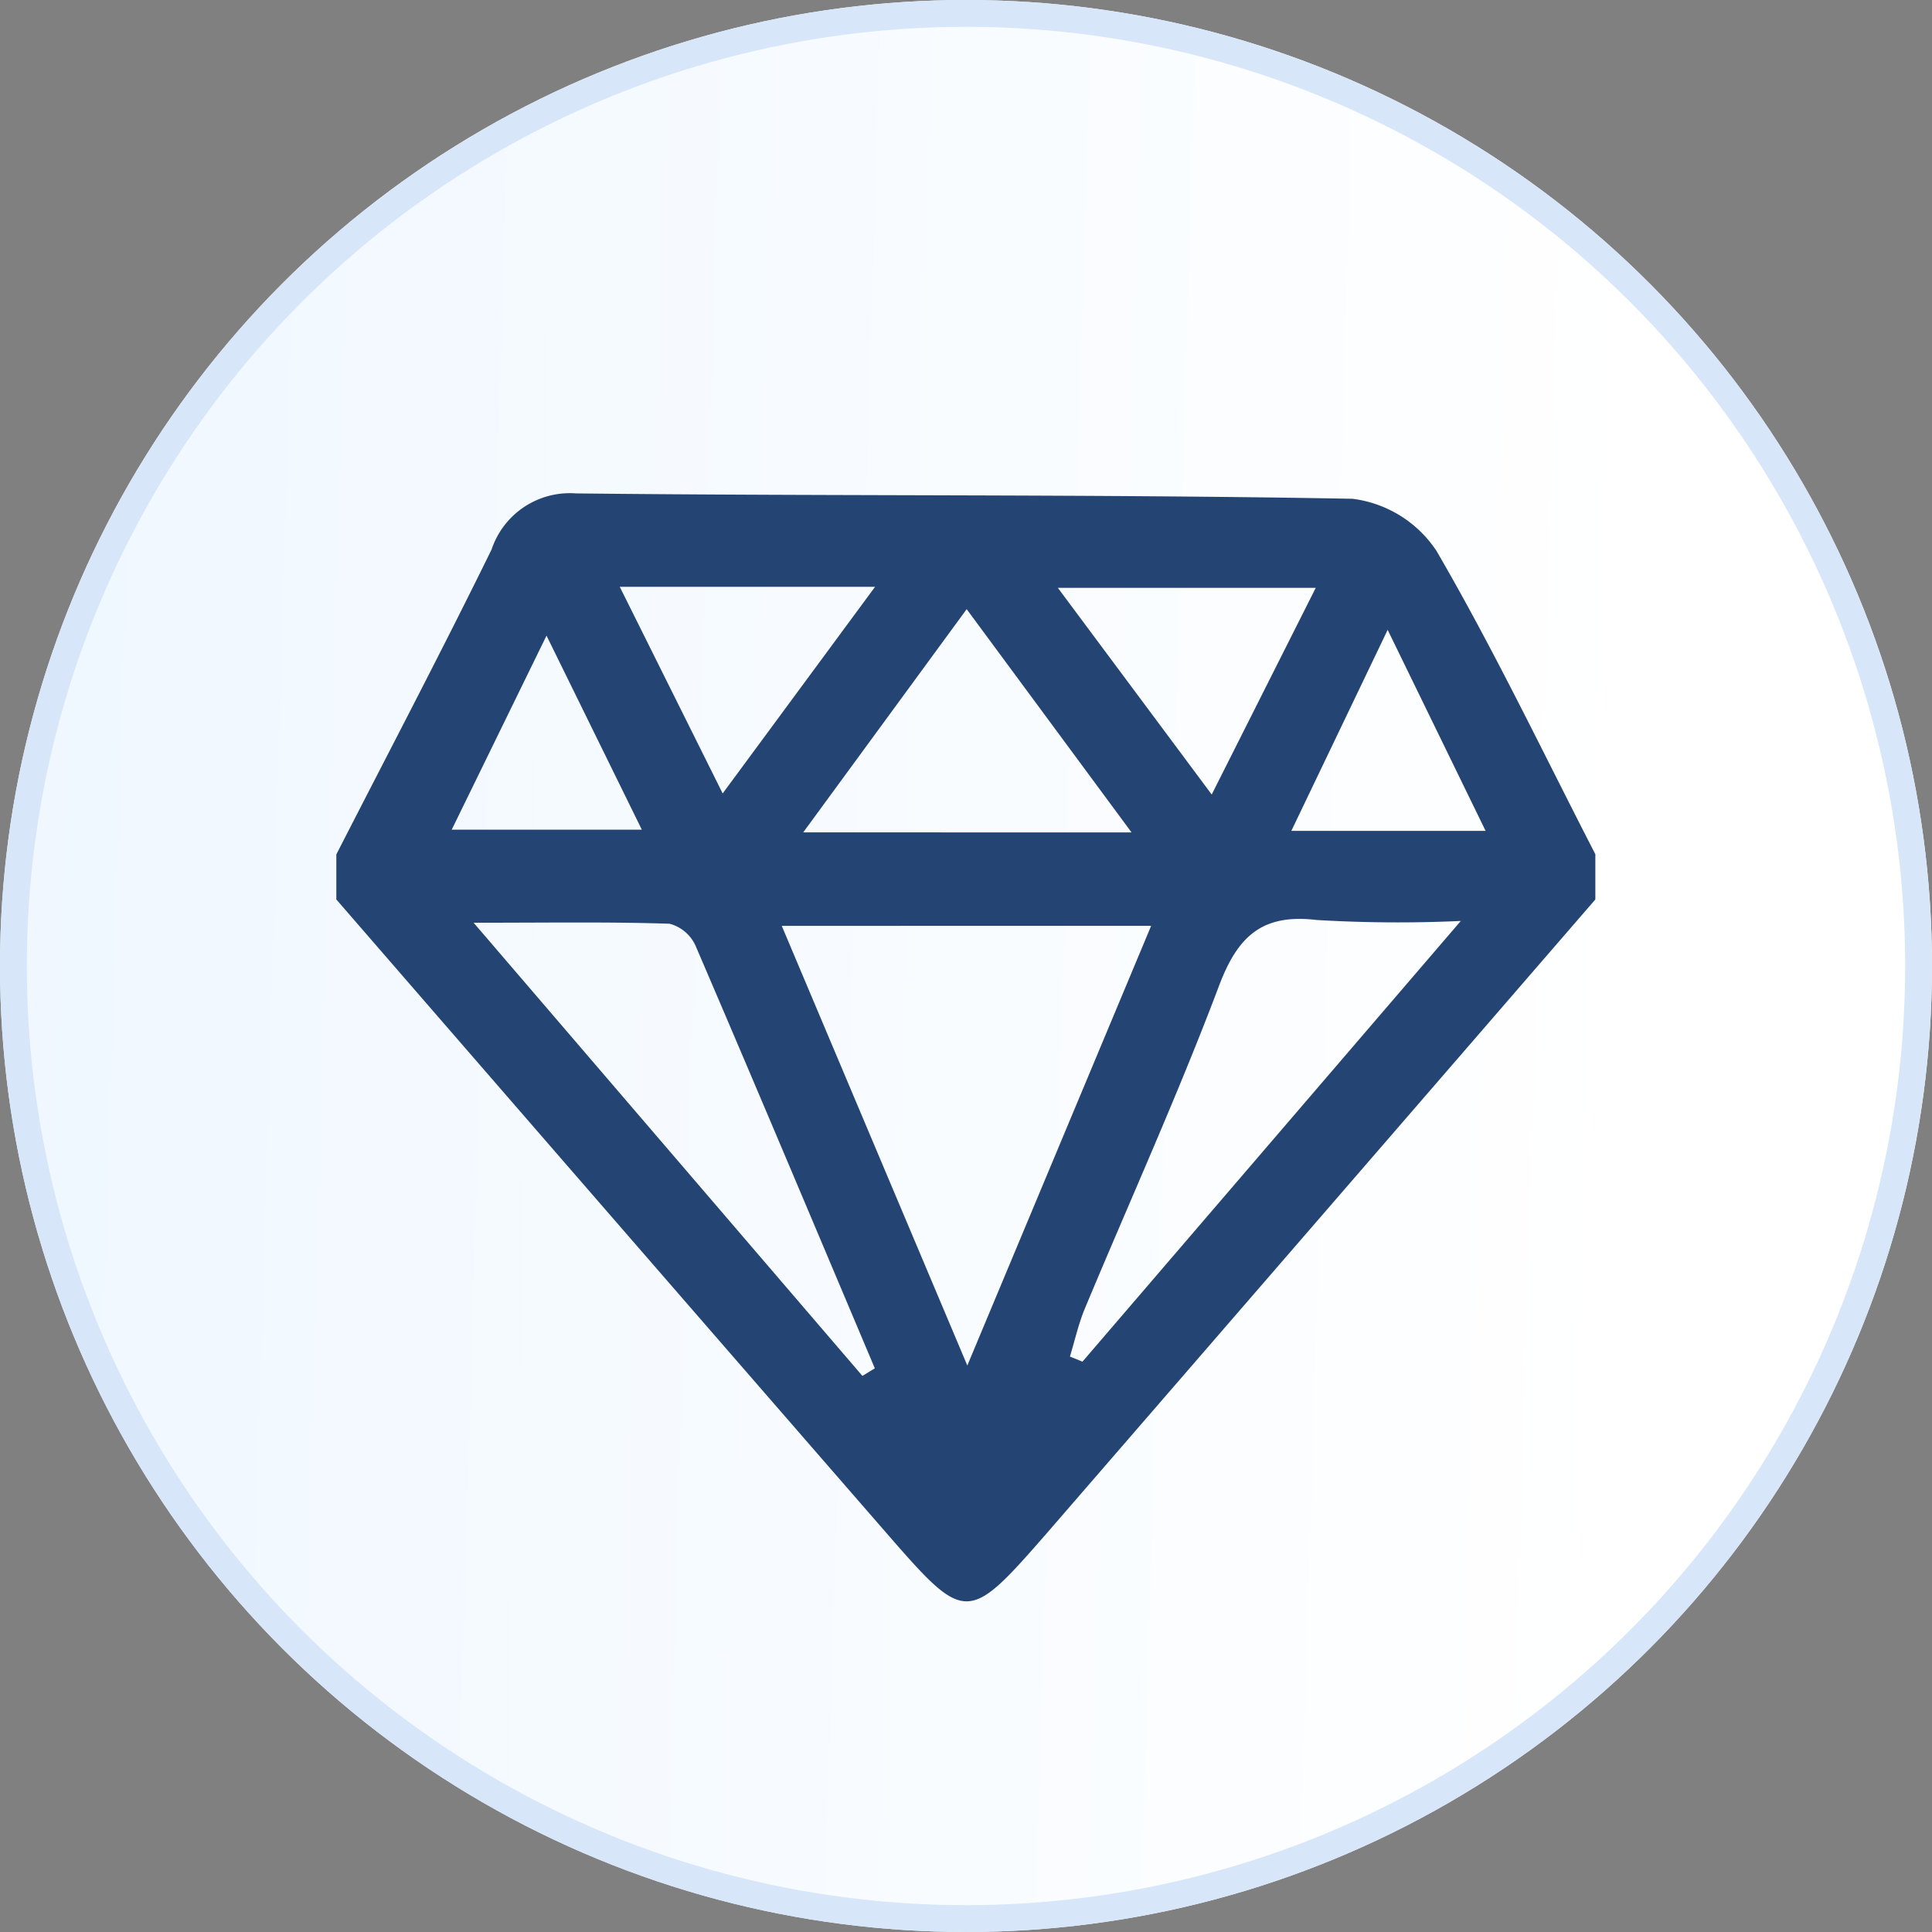
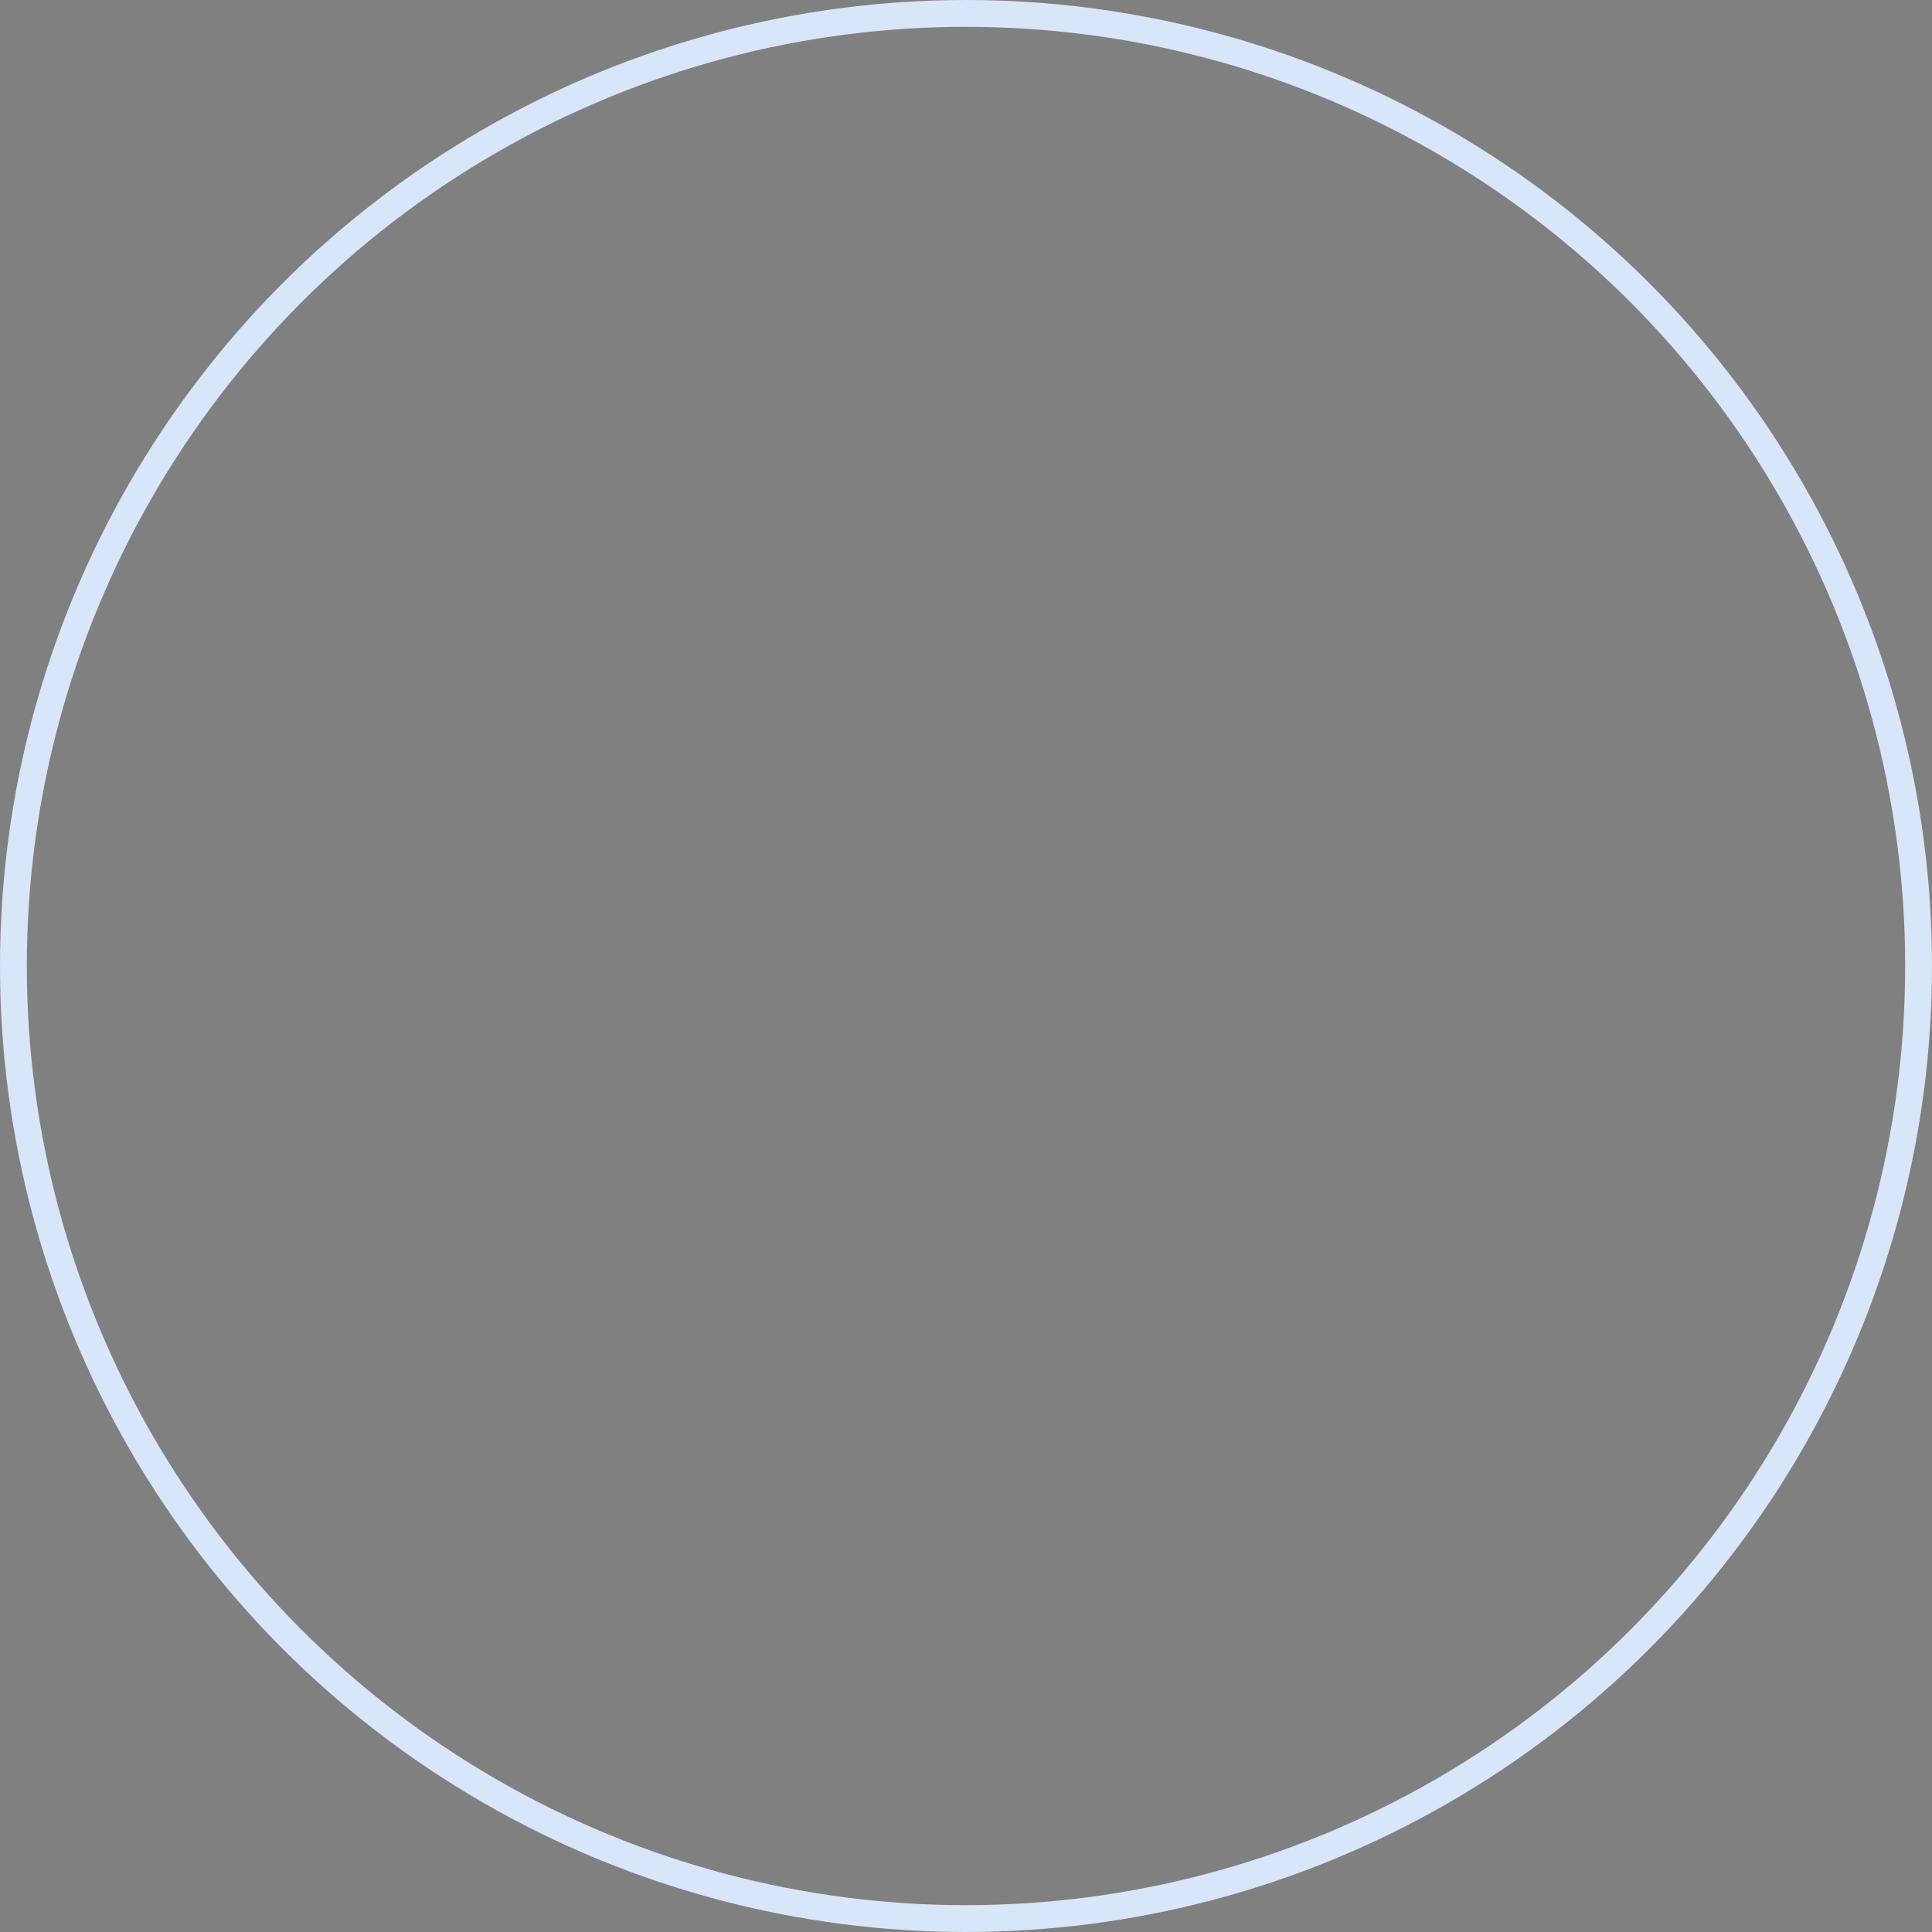
<svg xmlns="http://www.w3.org/2000/svg" width="72" height="72" viewBox="0 0 72 72">
  <rect x="0" y="0" width="72" height="72" fill="#808080" stroke="none" />
  <defs>
    <linearGradient id="linear-gradient" x1="0.84" y1="0.76" x2="-0.458" y2="0.722" gradientUnits="objectBoundingBox">
      <stop offset="0" stop-color="#fff" />
      <stop offset="1" stop-color="#e7f3ff" />
    </linearGradient>
  </defs>
  <g id="Group_4194" data-name="Group 4194" transform="translate(-211 -1506)">
    <g id="Ellipse_13" data-name="Ellipse 13" transform="translate(211 1506)" stroke="#d7e6f8" stroke-width="1" fill="url(#linear-gradient)">
-       <circle cx="36" cy="36" r="36" stroke="none" />
      <circle cx="36" cy="36" r="35.5" fill="none" />
    </g>
-     <path id="Path_24" data-name="Path 24" d="M46.92,13.455v1.677Q36.7,26.946,26.474,38.754c-2.967,3.4-3.026,3.374-6-.041Q10.229,26.932,0,15.132V13.455C1.936,9.67,3.914,5.907,5.785,2.091A3.074,3.074,0,0,1,8.932,0c9.646.106,19.293.023,28.937.2A4.415,4.415,0,0,1,41,2.143c2.139,3.675,3.975,7.526,5.924,11.312M16.6,16.116,23.515,32.5l6.851-16.386Zm3,16.776.468-.287c-2.218-5.25-4.426-10.5-6.678-15.741a1.475,1.475,0,0,0-.97-.827C10.2,15.963,7.975,16,5.117,16L19.609,32.892m22.3-16.959a51.075,51.075,0,0,1-5.378-.036c-2.023-.241-2.936.6-3.634,2.449-1.531,4.06-3.328,8.019-5,12.028-.24.575-.375,1.194-.558,1.793l.467.19,14.1-16.424m-12.271-3.3L23.491,4.314,17.4,12.632Zm2.985-1.406,3.88-7.708H26.889l5.738,7.708M10.563,3.481l3.835,7.7,5.679-7.7ZM7.833,5.3,4.3,12.532h7.085L7.833,5.3m27.76,7.276H42.83L39.18,5.085l-3.588,7.488" transform="translate(223.534 1524.388)" fill="#244574" />
  </g>
</svg>